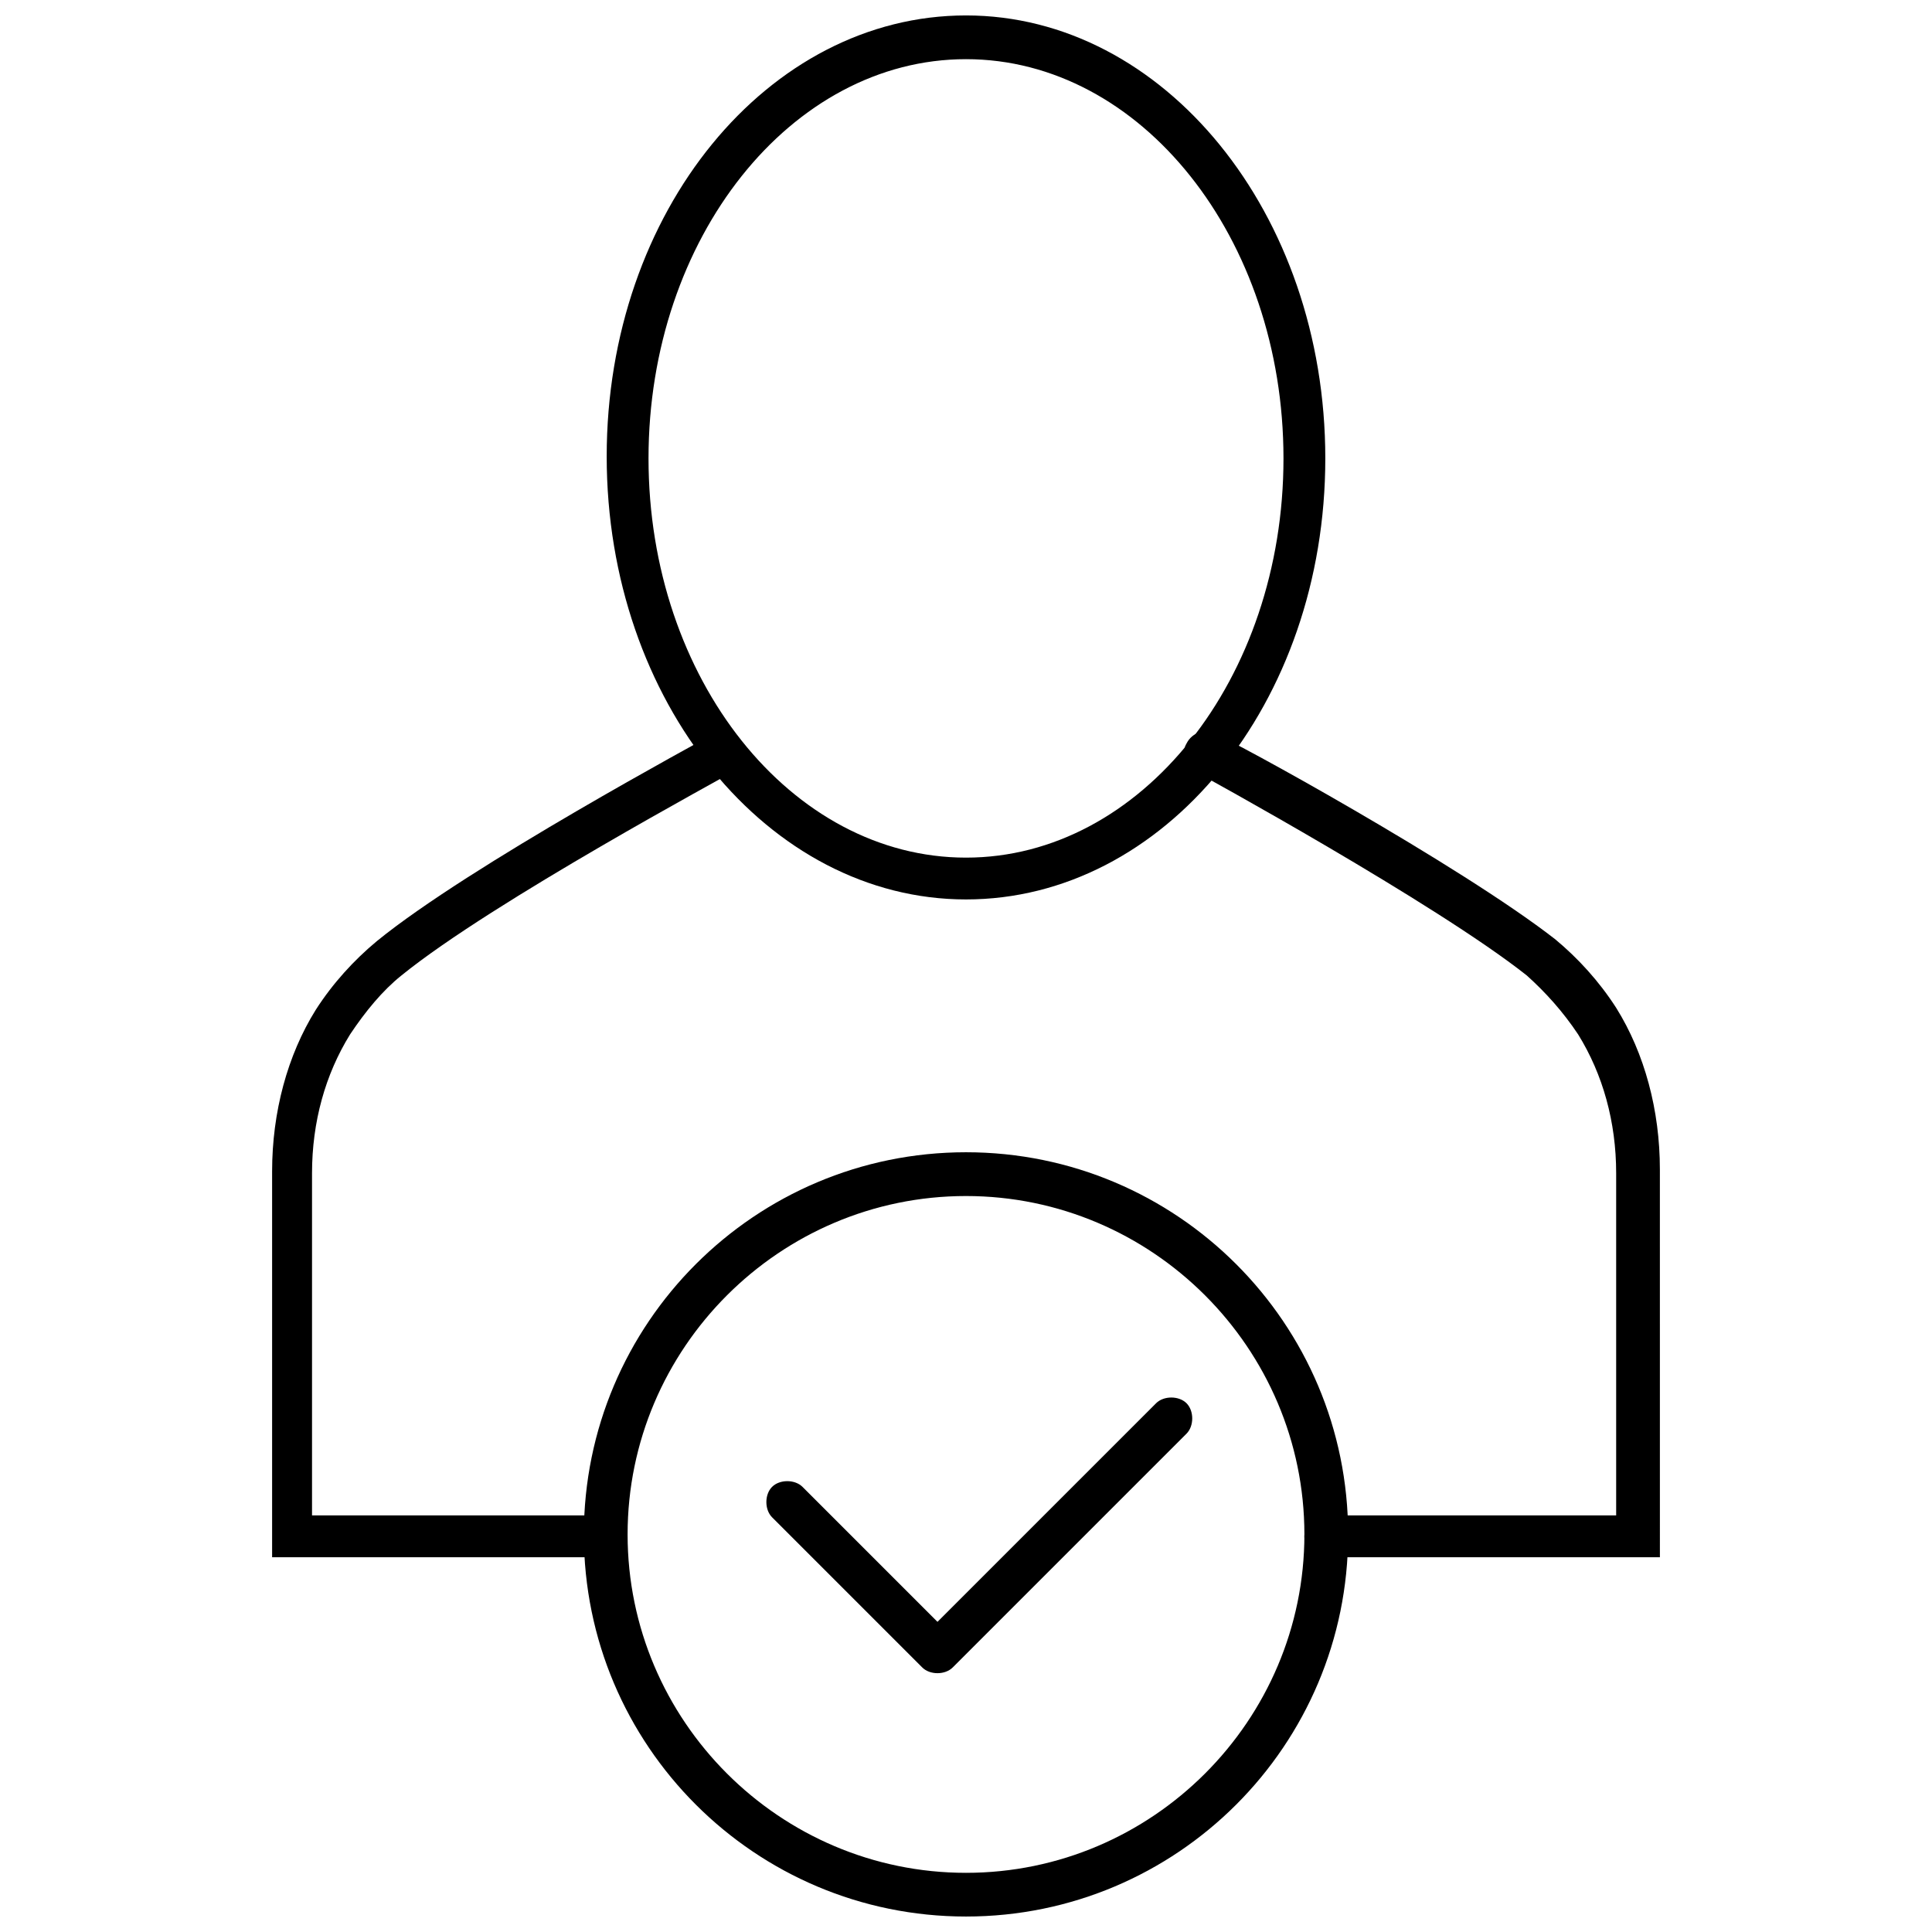
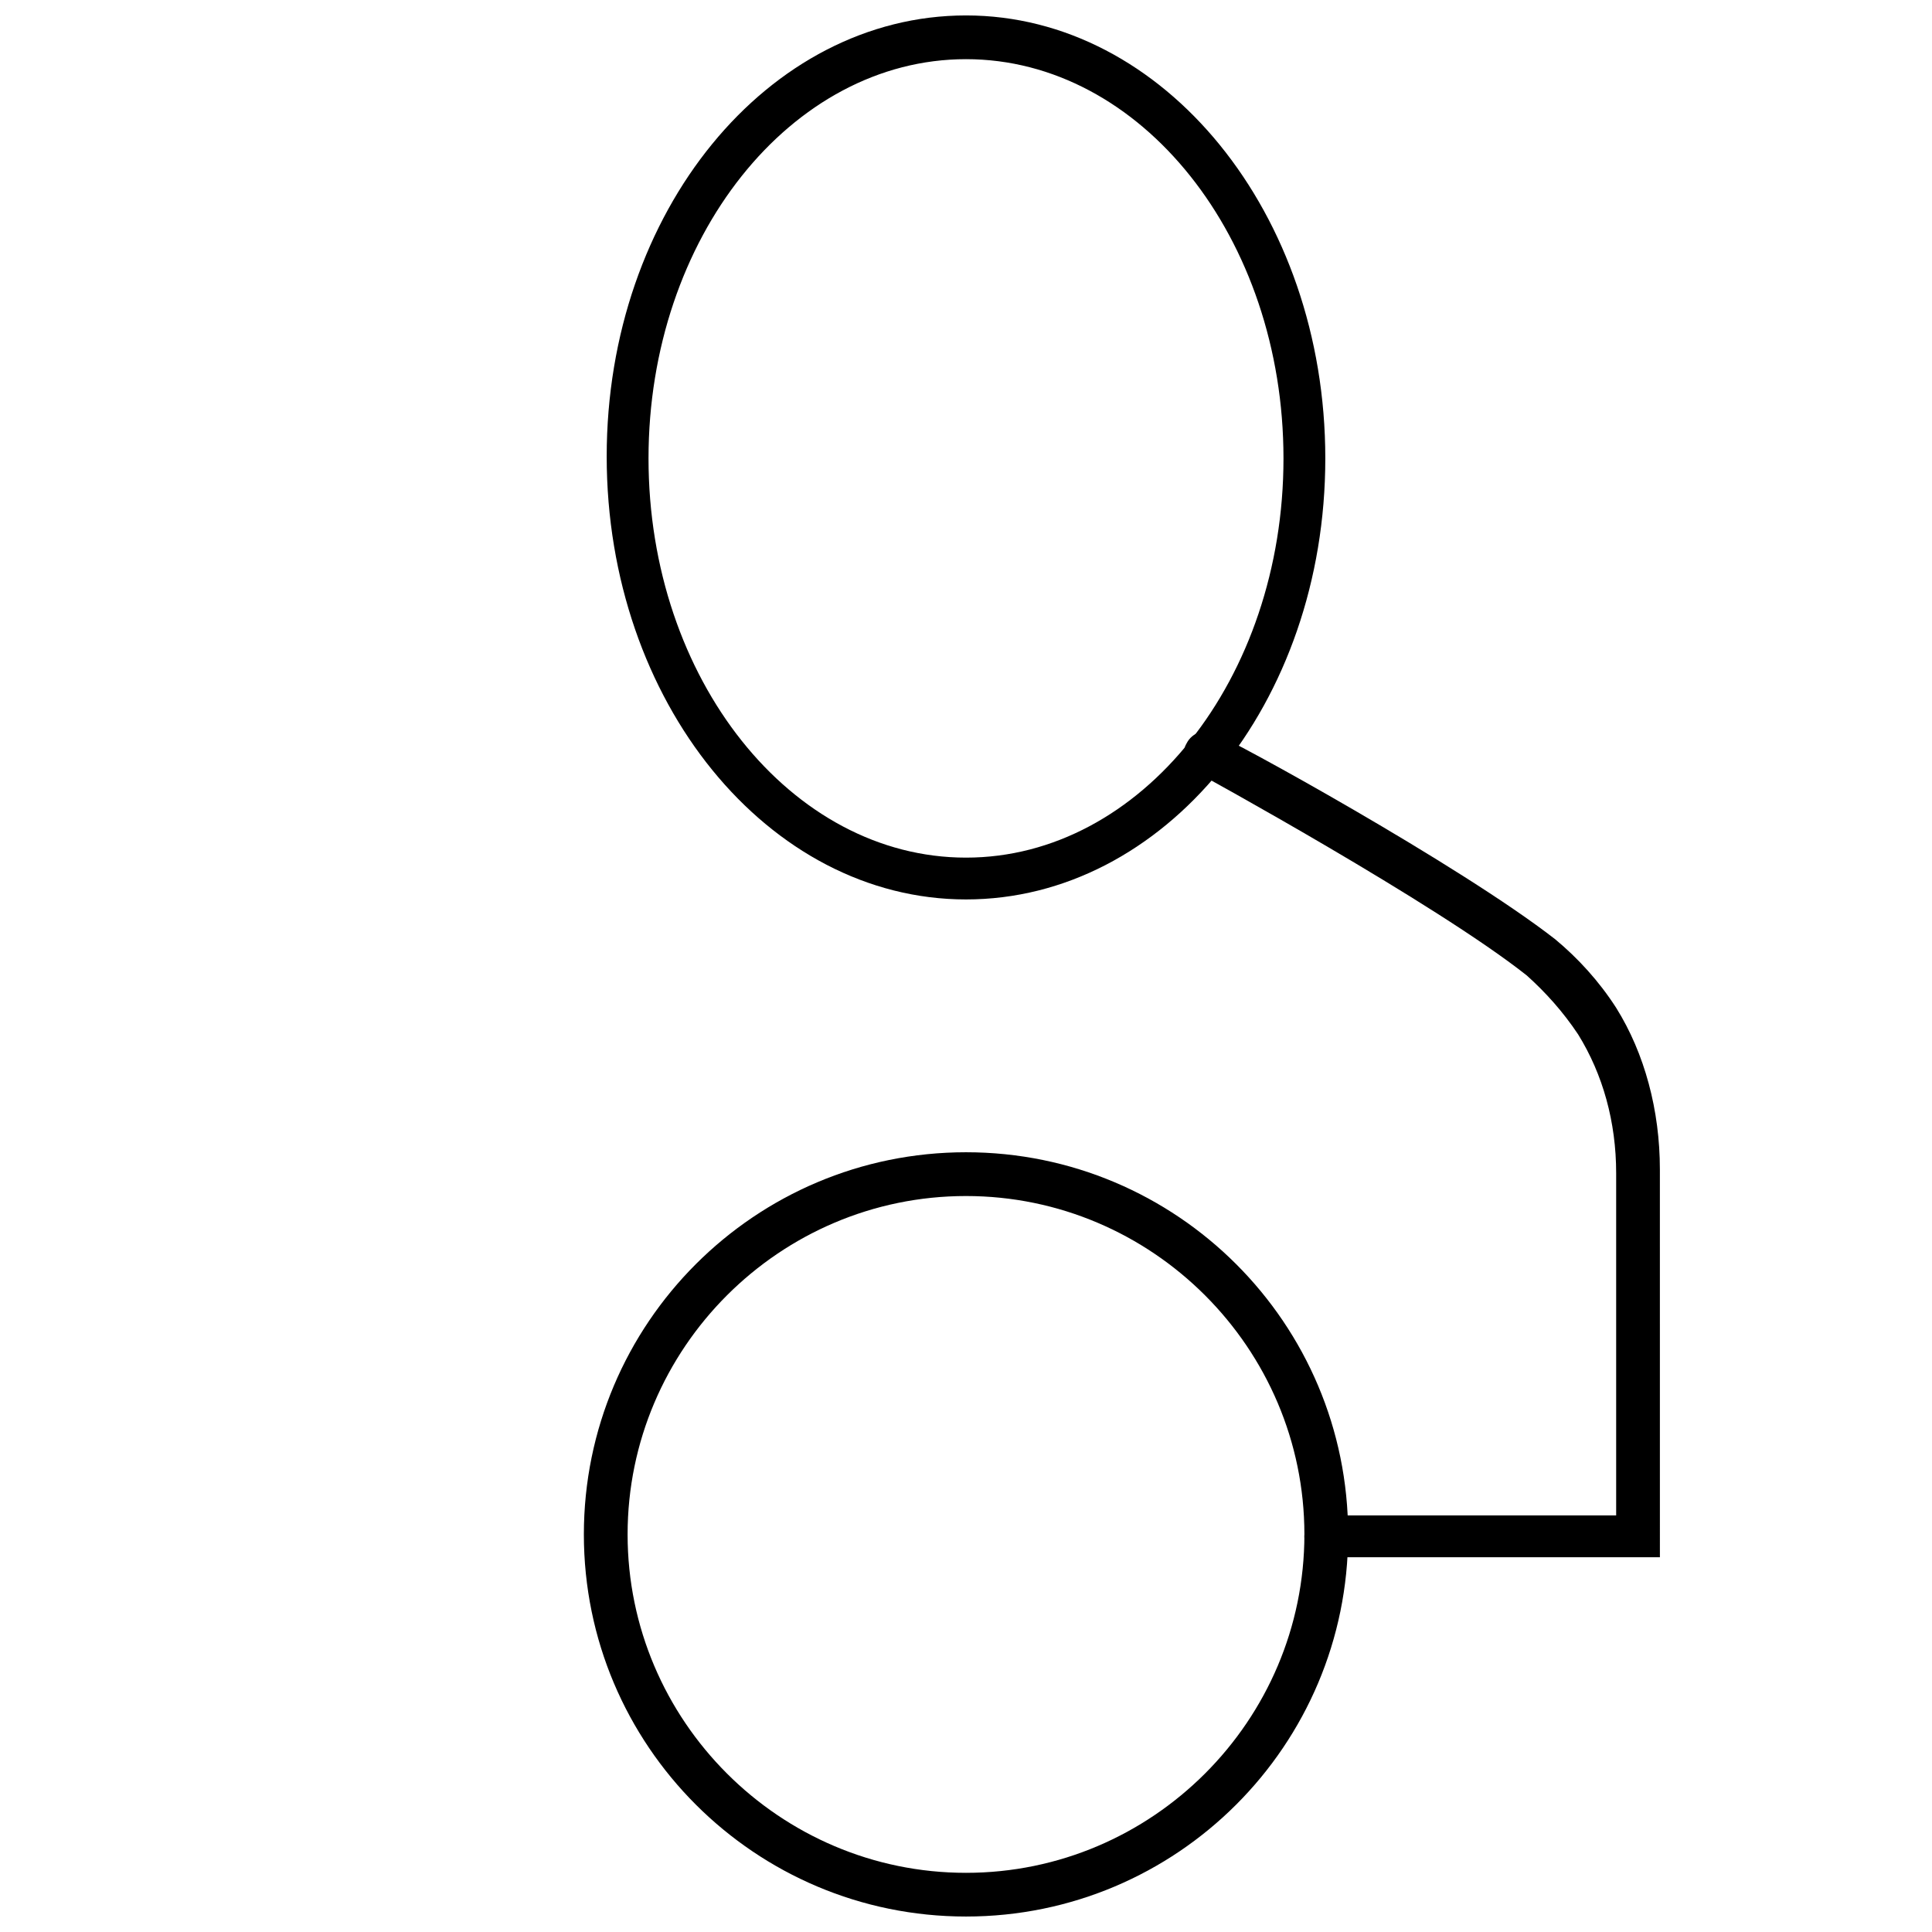
<svg xmlns="http://www.w3.org/2000/svg" width="800px" height="800px" version="1.1" viewBox="144 144 512 512">
  <defs>
    <clipPath id="b">
      <path d="m298 449h204v202.9h-204z" />
    </clipPath>
    <clipPath id="a">
      <path d="m304 148.09h192v234.91h-192z" />
    </clipPath>
  </defs>
  <g clip-path="url(#b)">
    <path d="m400 651.9c-55.922 0-101.27-45.344-101.27-101.27s45.344-101.27 101.27-101.27 101.27 45.344 101.27 101.27-45.344 101.27-101.27 101.27zm0-190.94c-49.375 0-89.68 40.305-89.68 89.68s40.305 89.68 89.68 89.68 89.68-40.305 89.68-89.68c-0.004-49.375-40.309-89.68-89.68-89.68z" />
  </g>
-   <path d="m392.44 587.41c-1.512 0-3.023-0.504-4.031-1.512l-39.801-39.801c-2.016-2.016-2.016-6.047 0-8.062 2.016-2.016 6.047-2.016 8.062 0l35.77 35.77 57.938-57.934c2.016-2.016 6.047-2.016 8.062 0s2.016 6.047 0 8.062l-61.969 61.965c-1.008 1.008-2.519 1.512-4.031 1.512z" />
  <path d="m583.89 556.68h-88.672c-3.023 0-5.543-2.519-5.543-5.543s2.519-5.543 5.543-5.543h77.082v-90.688c0-13.602-3.527-26.199-10.078-36.777-4.031-6.047-8.566-11.082-13.602-15.617-24.184-19.145-86.656-53.402-87.664-53.906-3.023-1.512-4.031-5.039-2.519-7.559 1.512-3.023 5.039-4.031 7.559-2.519 3.527 1.012 64.992 34.766 90.184 54.414 6.047 5.039 11.586 11.082 16.121 18.137 7.559 12.09 11.586 27.207 11.586 42.824z" />
-   <path d="m304.78 556.68h-88.668v-102.27c0-15.617 4.031-30.73 11.586-42.824 4.535-7.055 10.078-13.098 16.121-18.137 24.688-20.152 86.656-53.402 89.176-54.914 3.023-1.512 6.047-0.504 7.559 2.519 1.512 3.023 0.504 6.047-2.519 7.559-0.504 0.504-63.48 34.258-87.664 53.906-5.039 4.031-9.574 9.574-13.602 15.617-6.551 10.578-10.078 23.176-10.078 36.777v90.688h77.082c3.023 0 5.543 2.519 5.543 5.543 0 3.019-1.512 5.539-4.535 5.539z" />
  <g clip-path="url(#a)">
    <path d="m400 382.36c-52.395 0-95.219-52.395-95.219-117.39-0.004-64.992 42.82-116.88 95.219-116.88 52.395 0 95.219 52.395 95.219 117.39 0 64.992-42.824 116.88-95.219 116.88zm0-222.68c-46.352 0-84.137 47.359-84.137 105.8 0 58.441 37.785 105.8 84.137 105.8s84.137-47.359 84.137-105.8c-0.004-58.441-37.789-105.8-84.137-105.8z" />
  </g>
</svg>